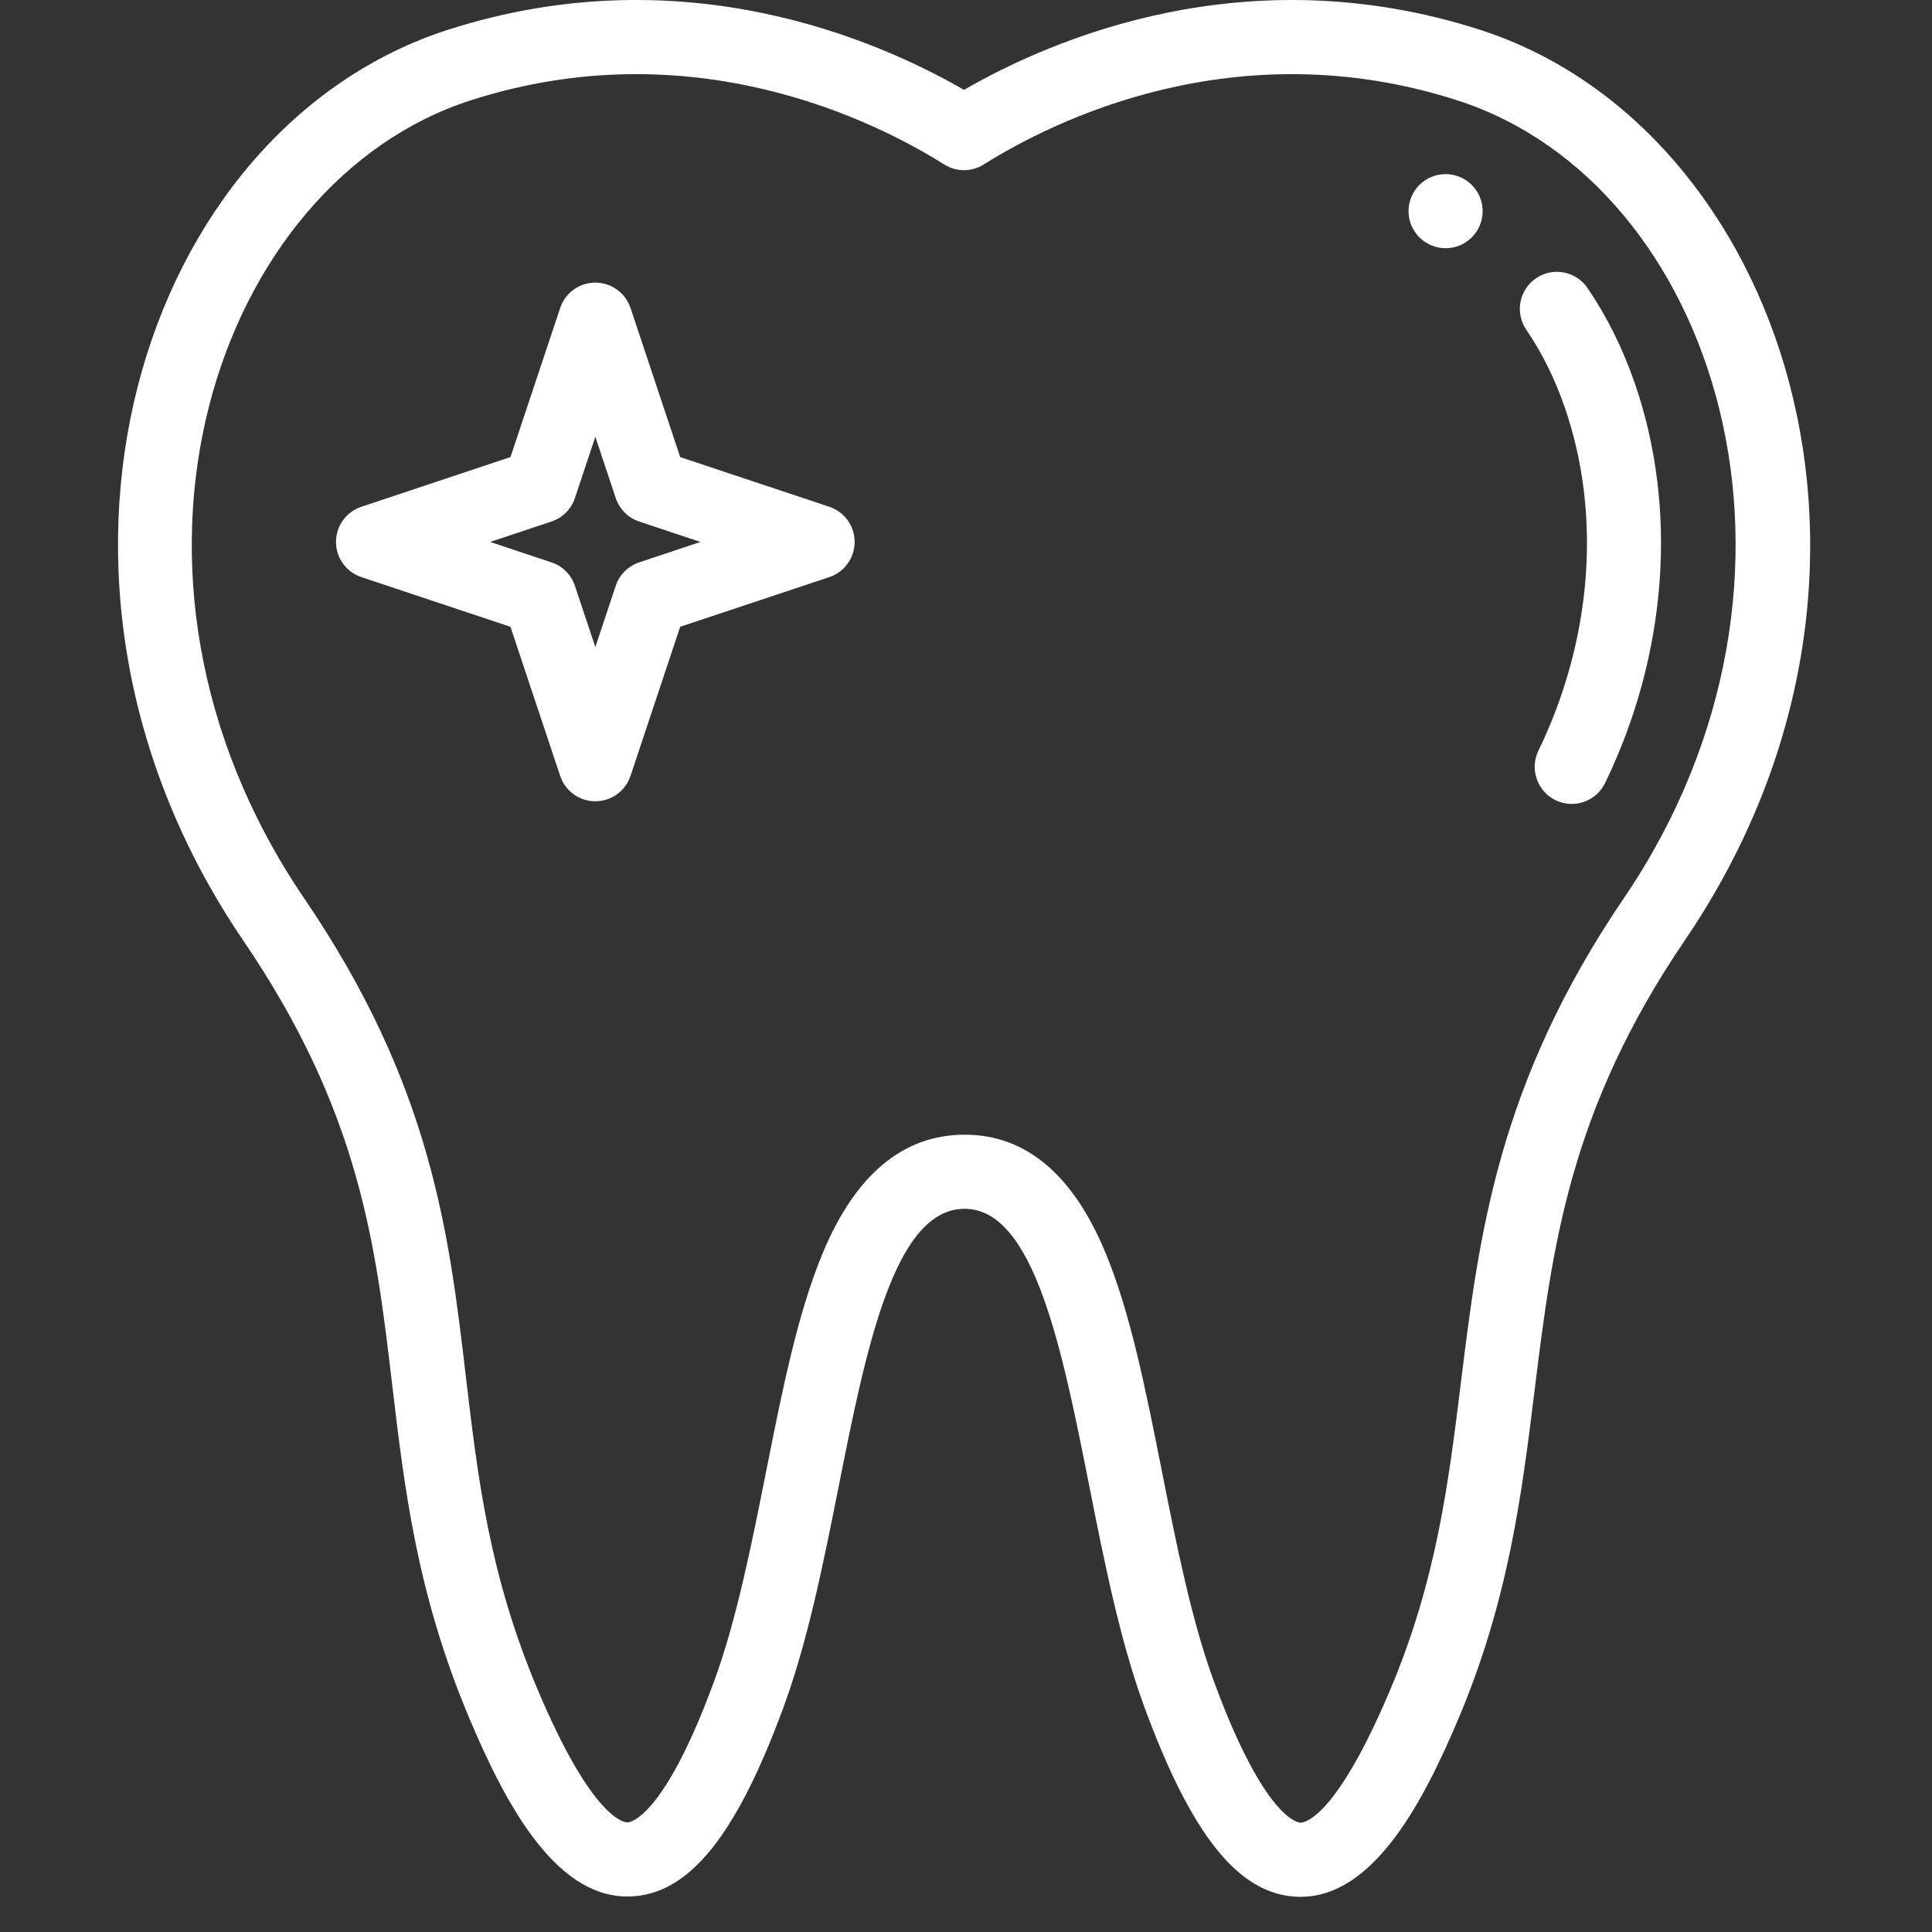
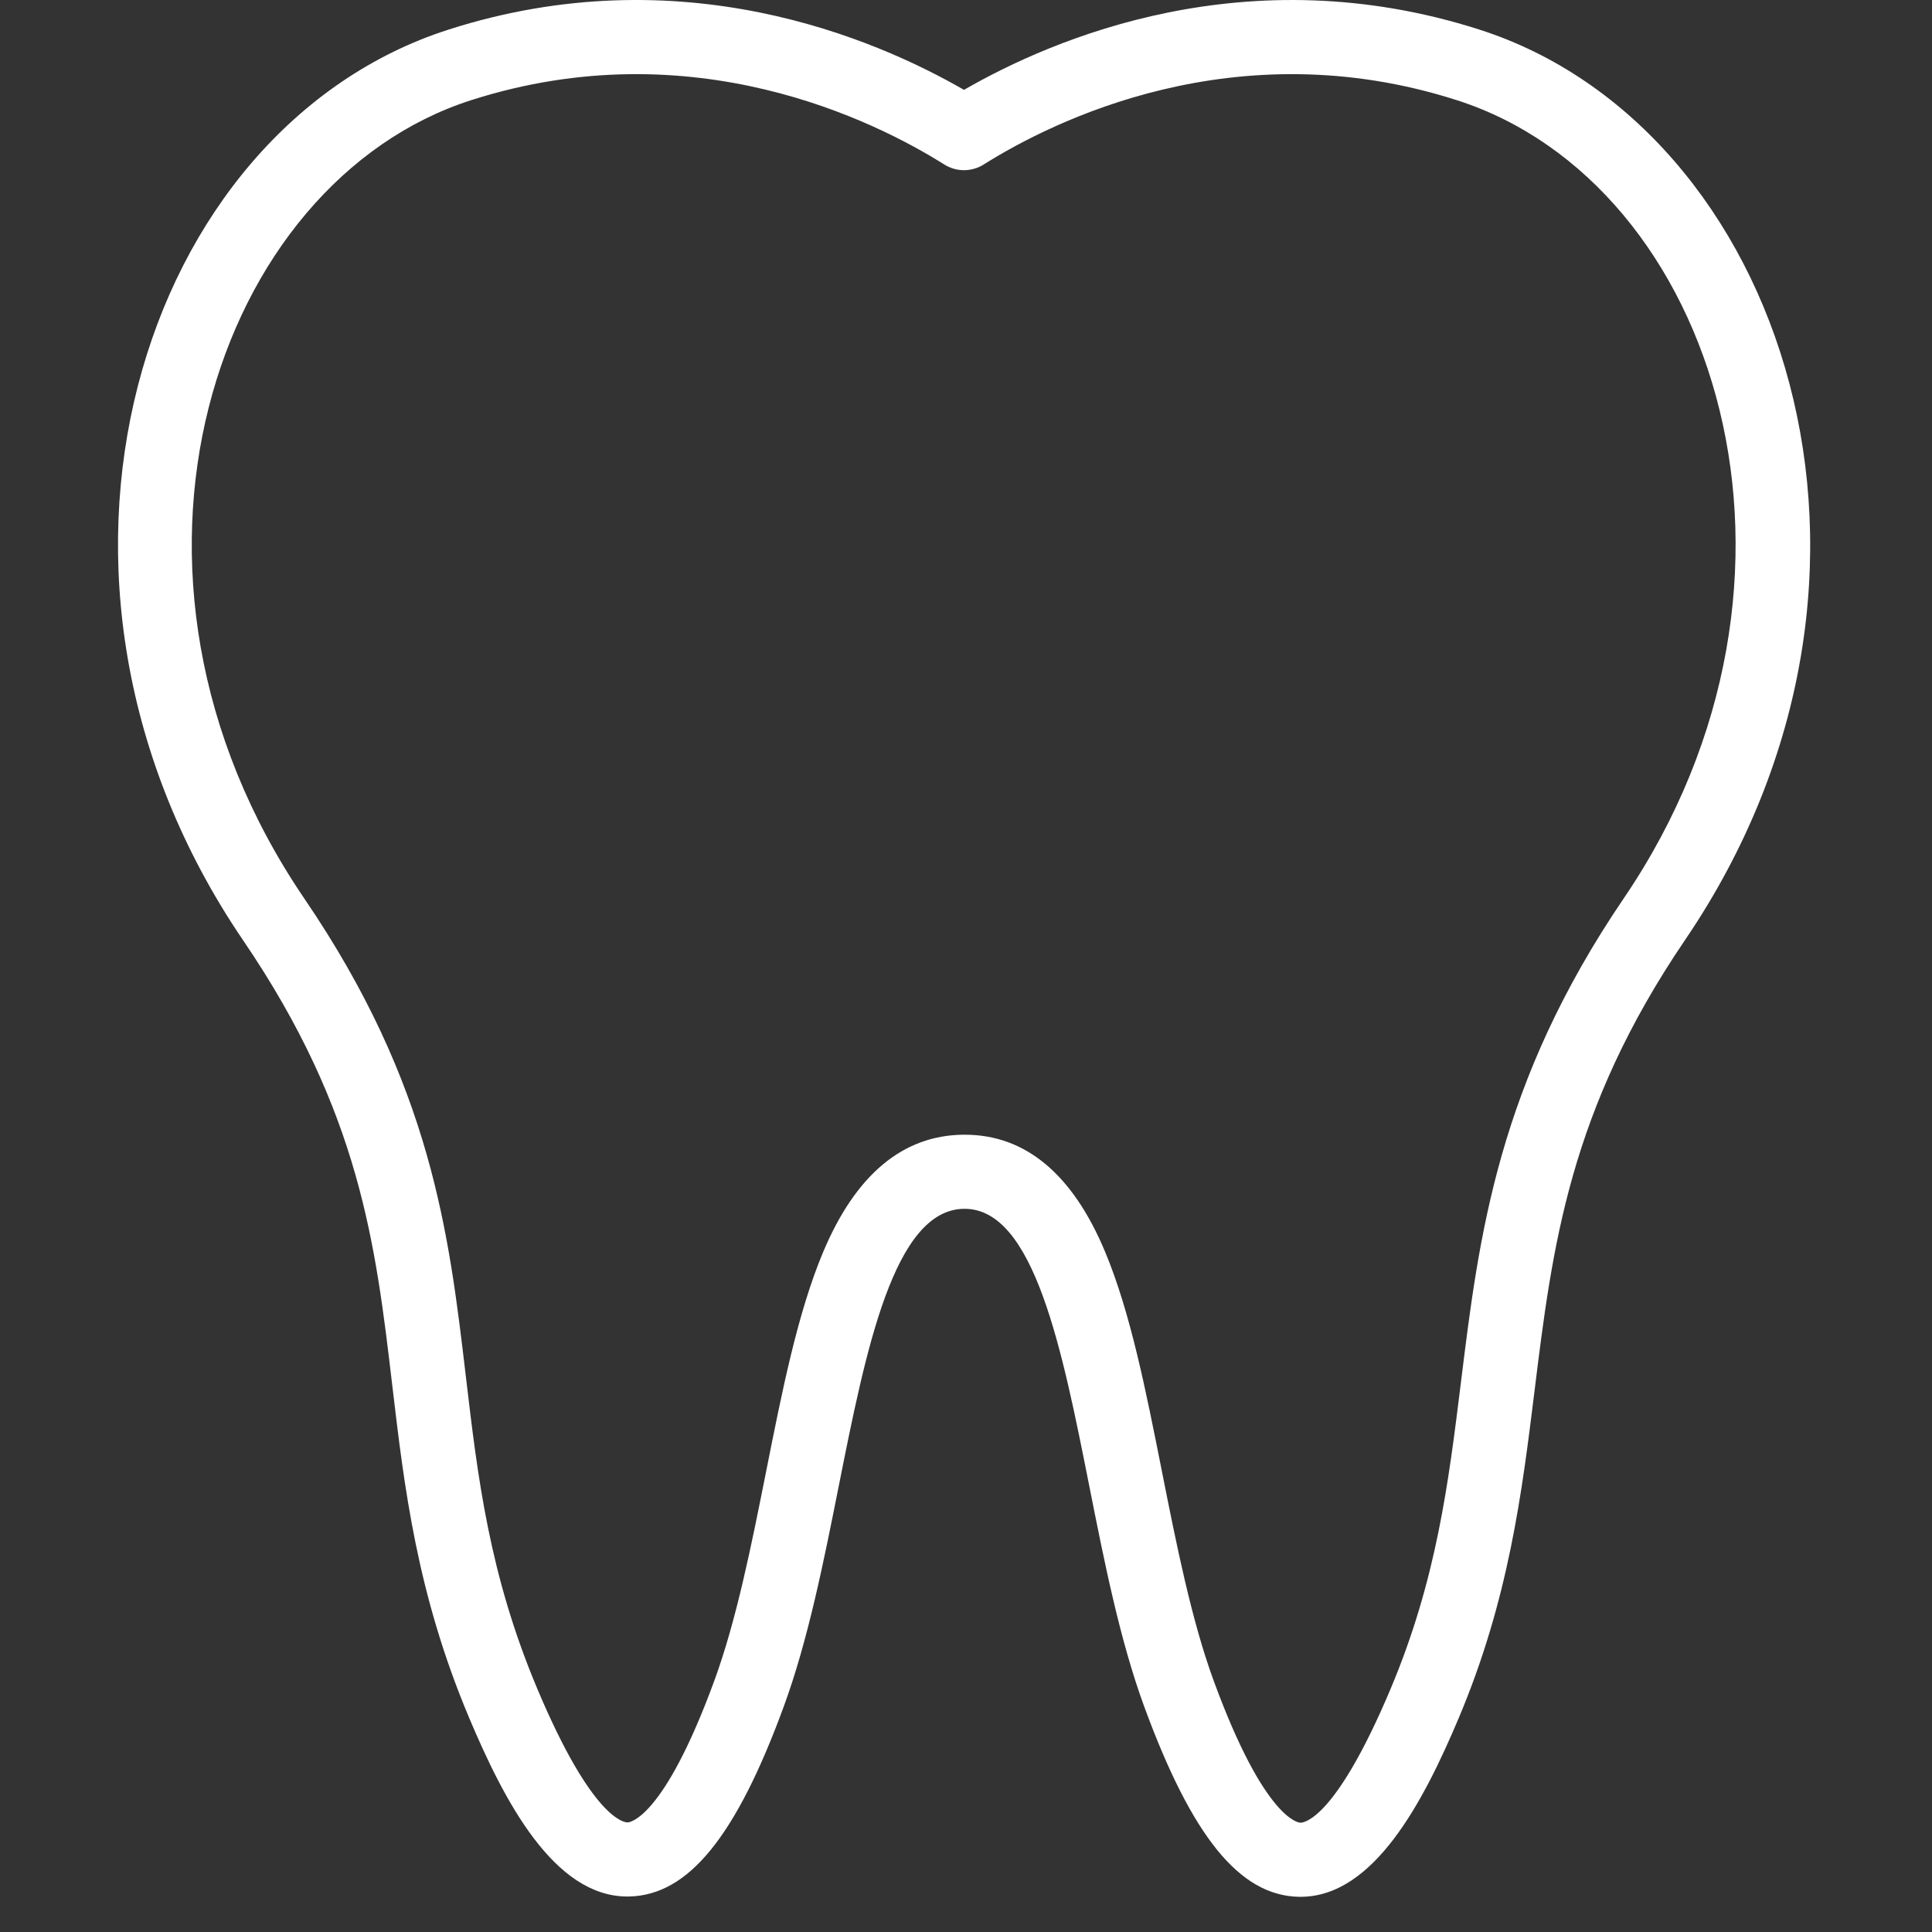
<svg xmlns="http://www.w3.org/2000/svg" width="68" height="68" viewBox="0 0 68 68" fill="none">
  <rect x="0" y="0" width="68" height="68" fill="#333333" stroke="none" />
-   <path d="M50.88 6.128C50.16 6.128 49.576 6.712 49.576 7.432C49.576 8.152 50.16 8.736 50.88 8.736C51.6 8.736 52.184 8.152 52.184 7.432C52.184 6.712 51.6 6.128 50.88 6.128Z" fill="white" />
  <path d="M52.074 1.043C43.896 -1.579 37.062 1.355 33.929 3.163C30.796 1.355 23.963 -1.58 15.783 1.043C4.951 4.518 -0.127 20.334 8.558 33.097C12.673 39.141 13.222 43.803 13.804 48.739C14.23 52.352 14.67 56.088 16.51 60.456C17.747 63.392 19.495 66.751 22.082 66.751C22.105 66.751 22.129 66.751 22.152 66.75C24.233 66.701 25.909 64.638 27.587 60.061C28.442 57.727 28.99 54.974 29.52 52.311C30.474 47.519 31.46 42.563 33.938 42.546H33.951C36.403 42.546 37.386 47.503 38.338 52.297C38.868 54.968 39.416 57.73 40.271 60.061C41.952 64.645 43.628 66.712 45.706 66.761C45.73 66.761 45.753 66.761 45.777 66.761C48.358 66.761 50.109 63.397 51.348 60.456C53.105 56.282 53.566 52.555 54.011 48.95C54.638 43.876 55.23 39.083 59.309 33.083C68.096 20.156 62.724 4.457 52.074 1.043ZM57.152 31.617C52.719 38.138 52.06 43.472 51.423 48.631C50.98 52.216 50.561 55.603 48.944 59.443C47.025 63.999 45.913 64.153 45.772 64.153H45.768C45.717 64.152 44.518 64.068 42.72 59.163C41.935 57.023 41.407 54.362 40.896 51.789C40.323 48.901 39.782 46.173 38.889 44.043C37.747 41.319 36.088 39.938 33.956 39.938L33.92 39.938C31.779 39.953 30.113 41.345 28.969 44.075C28.077 46.203 27.535 48.923 26.963 51.802C26.452 54.367 25.924 57.02 25.139 59.163C23.344 64.058 22.142 64.142 22.091 64.143C21.975 64.145 20.849 64.038 18.913 59.444C17.218 55.416 16.818 52.024 16.395 48.434C15.802 43.403 15.189 38.201 10.714 31.63C2.885 20.125 7.605 6.406 16.58 3.527C24.386 1.024 30.827 4.275 33.235 5.789C33.443 5.92 33.683 5.99 33.929 5.99C34.174 5.99 34.415 5.92 34.623 5.789C37.031 4.276 43.474 1.024 51.278 3.527C60.431 6.461 64.823 20.331 57.152 31.617Z" fill="white" />
-   <path d="M57.543 13.499C57.12 12.27 56.558 11.139 55.875 10.137C55.469 9.542 54.658 9.388 54.063 9.794C53.468 10.2 53.315 11.011 53.721 11.606C54.273 12.416 54.73 13.339 55.078 14.349C56.377 18.12 56.038 22.521 54.147 26.422C53.833 27.07 54.104 27.85 54.752 28.165C55.4 28.479 56.18 28.208 56.494 27.56C58.683 23.043 59.066 17.918 57.543 13.499ZM29.19 17.837L23.94 16.088L22.191 10.838C22.104 10.579 21.938 10.353 21.716 10.193C21.494 10.033 21.227 9.947 20.954 9.947C20.68 9.947 20.413 10.033 20.191 10.193C19.969 10.353 19.803 10.579 19.717 10.838L17.967 16.088L12.718 17.837C12.458 17.924 12.232 18.09 12.072 18.312C11.912 18.534 11.826 18.801 11.826 19.075C11.826 19.348 11.912 19.615 12.072 19.837C12.232 20.059 12.458 20.225 12.718 20.312L17.967 22.061L19.717 27.311C19.803 27.57 19.969 27.796 20.191 27.956C20.413 28.116 20.68 28.202 20.954 28.202C21.227 28.202 21.494 28.116 21.716 27.956C21.938 27.796 22.104 27.57 22.191 27.311L23.94 22.061L29.19 20.312C29.449 20.225 29.675 20.059 29.835 19.837C29.995 19.615 30.081 19.348 30.081 19.075C30.081 18.801 29.995 18.534 29.835 18.312C29.675 18.09 29.449 17.924 29.19 17.837ZM22.497 19.794C22.305 19.857 22.131 19.965 21.987 20.108C21.844 20.252 21.736 20.426 21.672 20.618L20.954 22.775L20.235 20.618C20.171 20.426 20.063 20.252 19.92 20.108C19.777 19.965 19.602 19.857 19.41 19.794L17.253 19.075L19.41 18.356C19.602 18.292 19.777 18.184 19.92 18.041C20.063 17.898 20.171 17.723 20.235 17.531L20.954 15.374L21.672 17.531C21.736 17.723 21.844 17.898 21.987 18.041C22.131 18.184 22.305 18.292 22.497 18.356L24.654 19.075L22.497 19.794Z" fill="white" />
</svg>